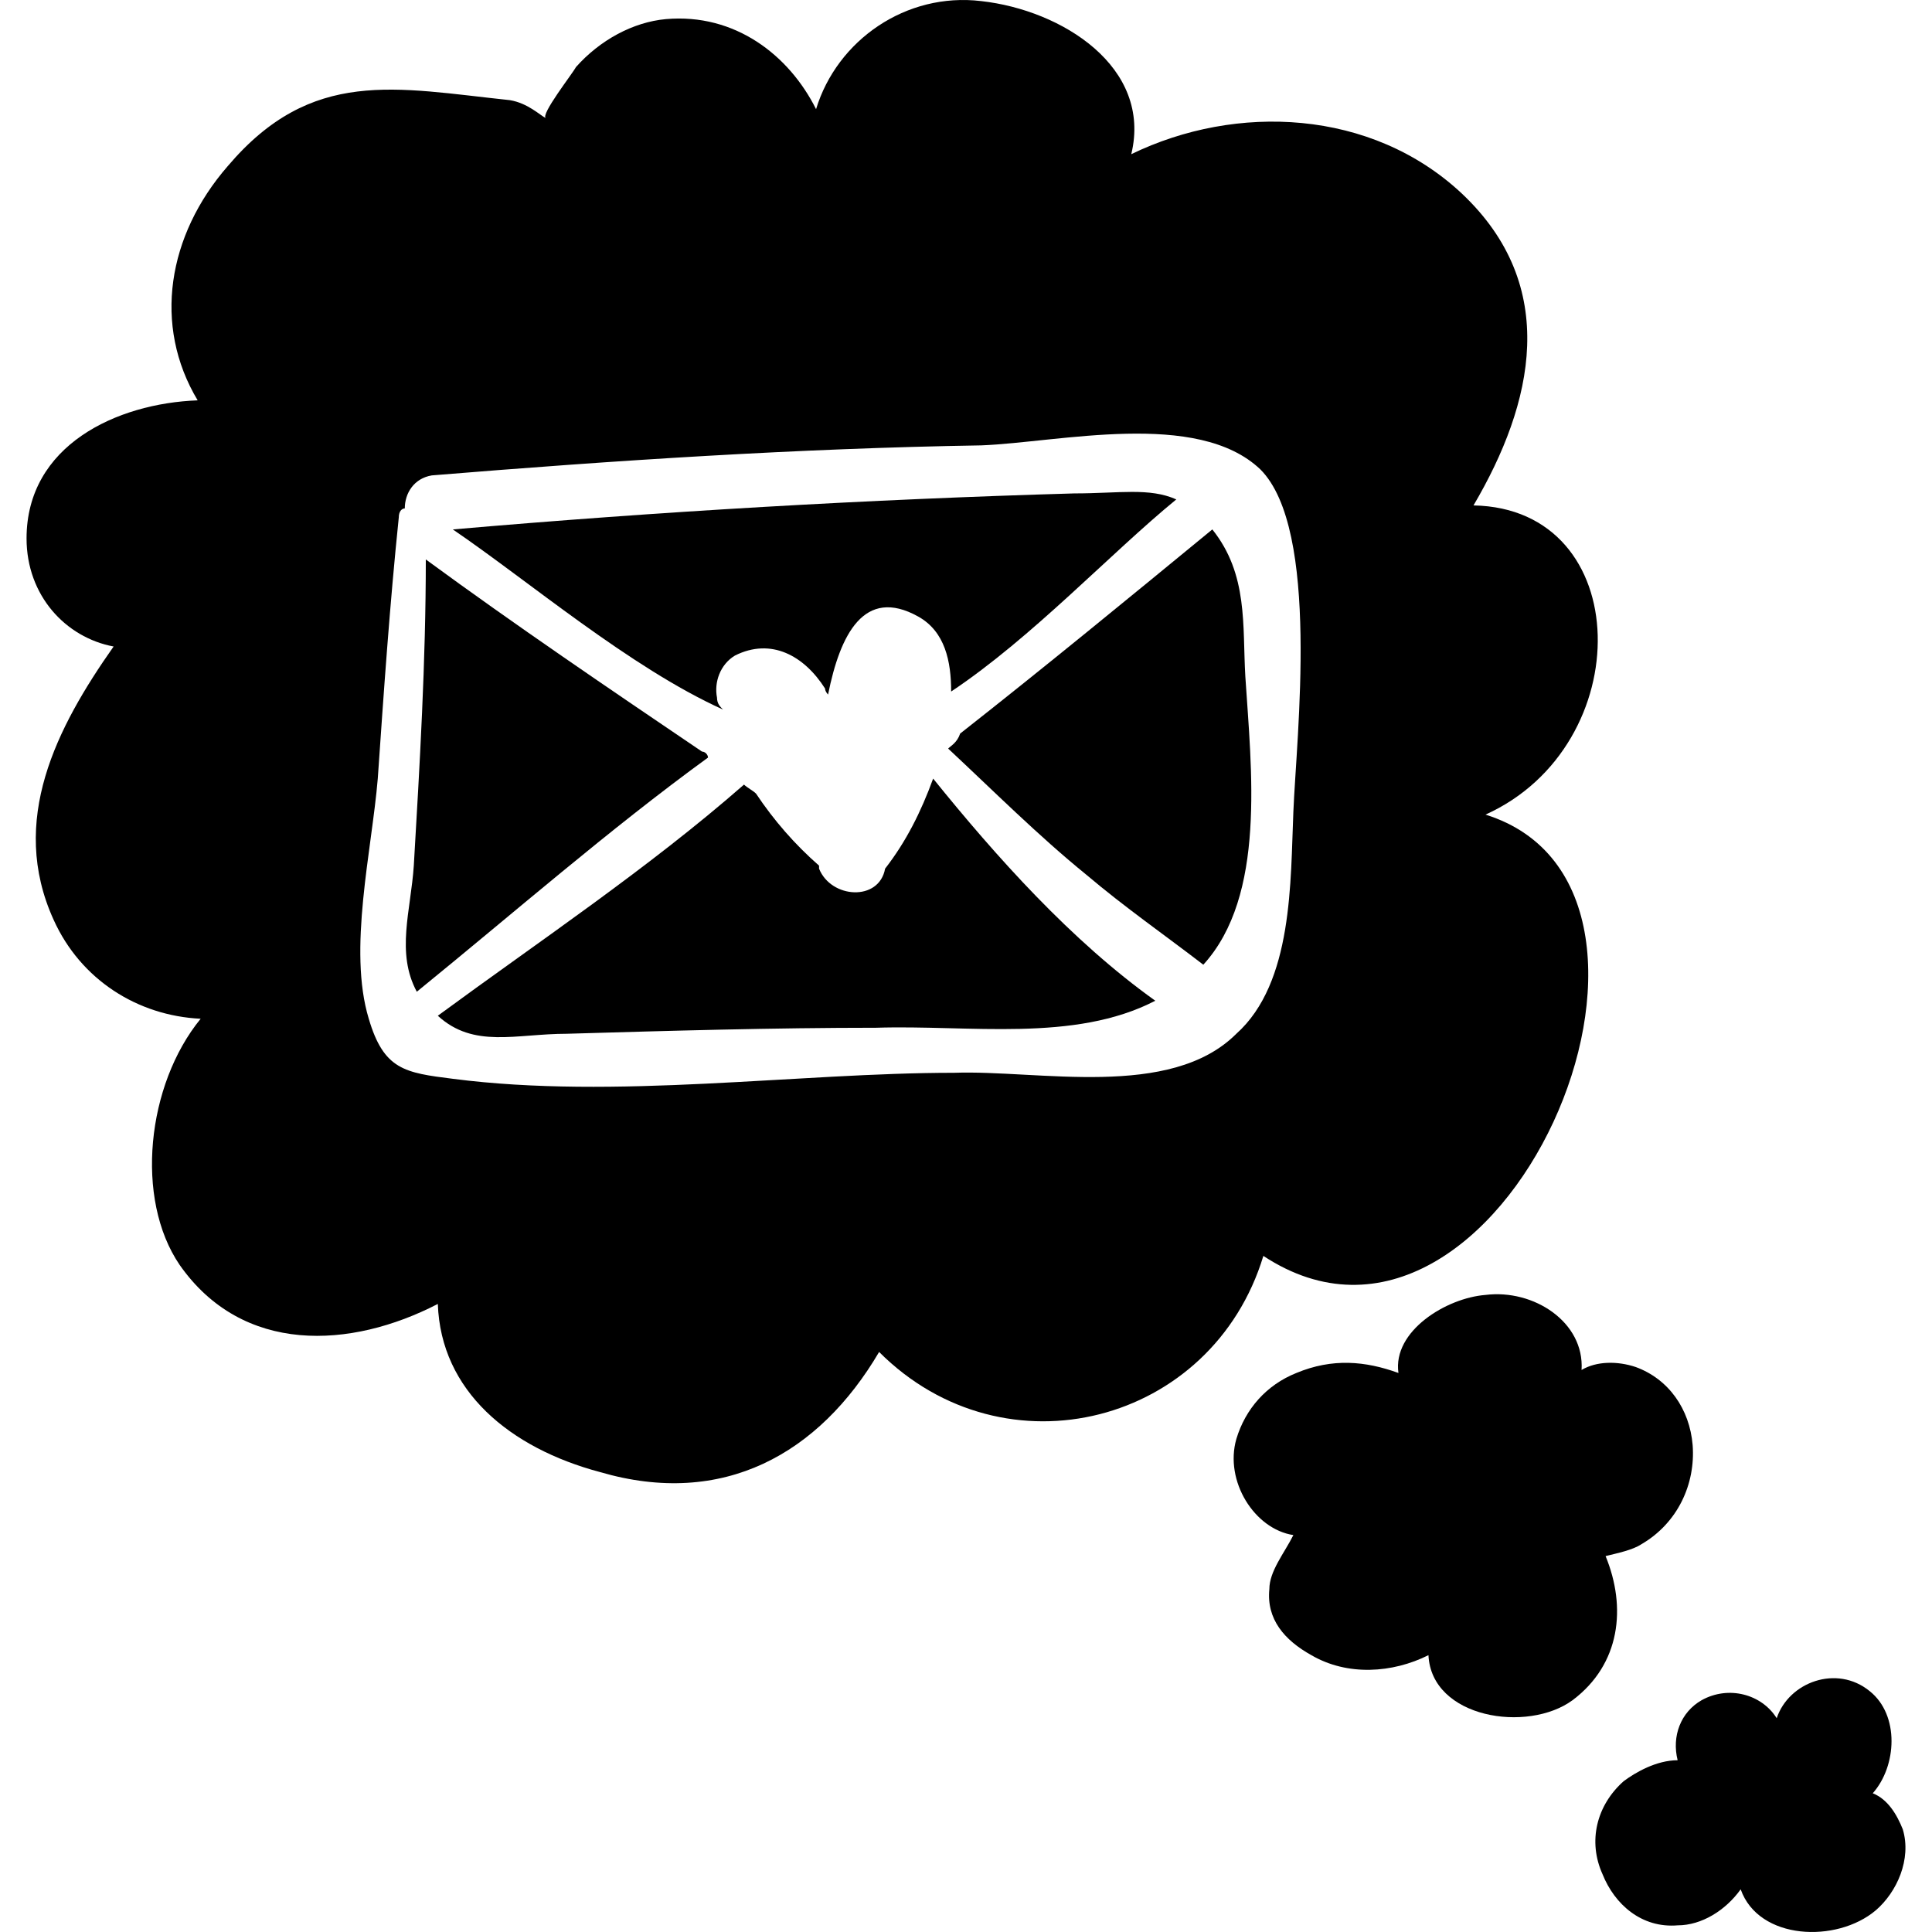
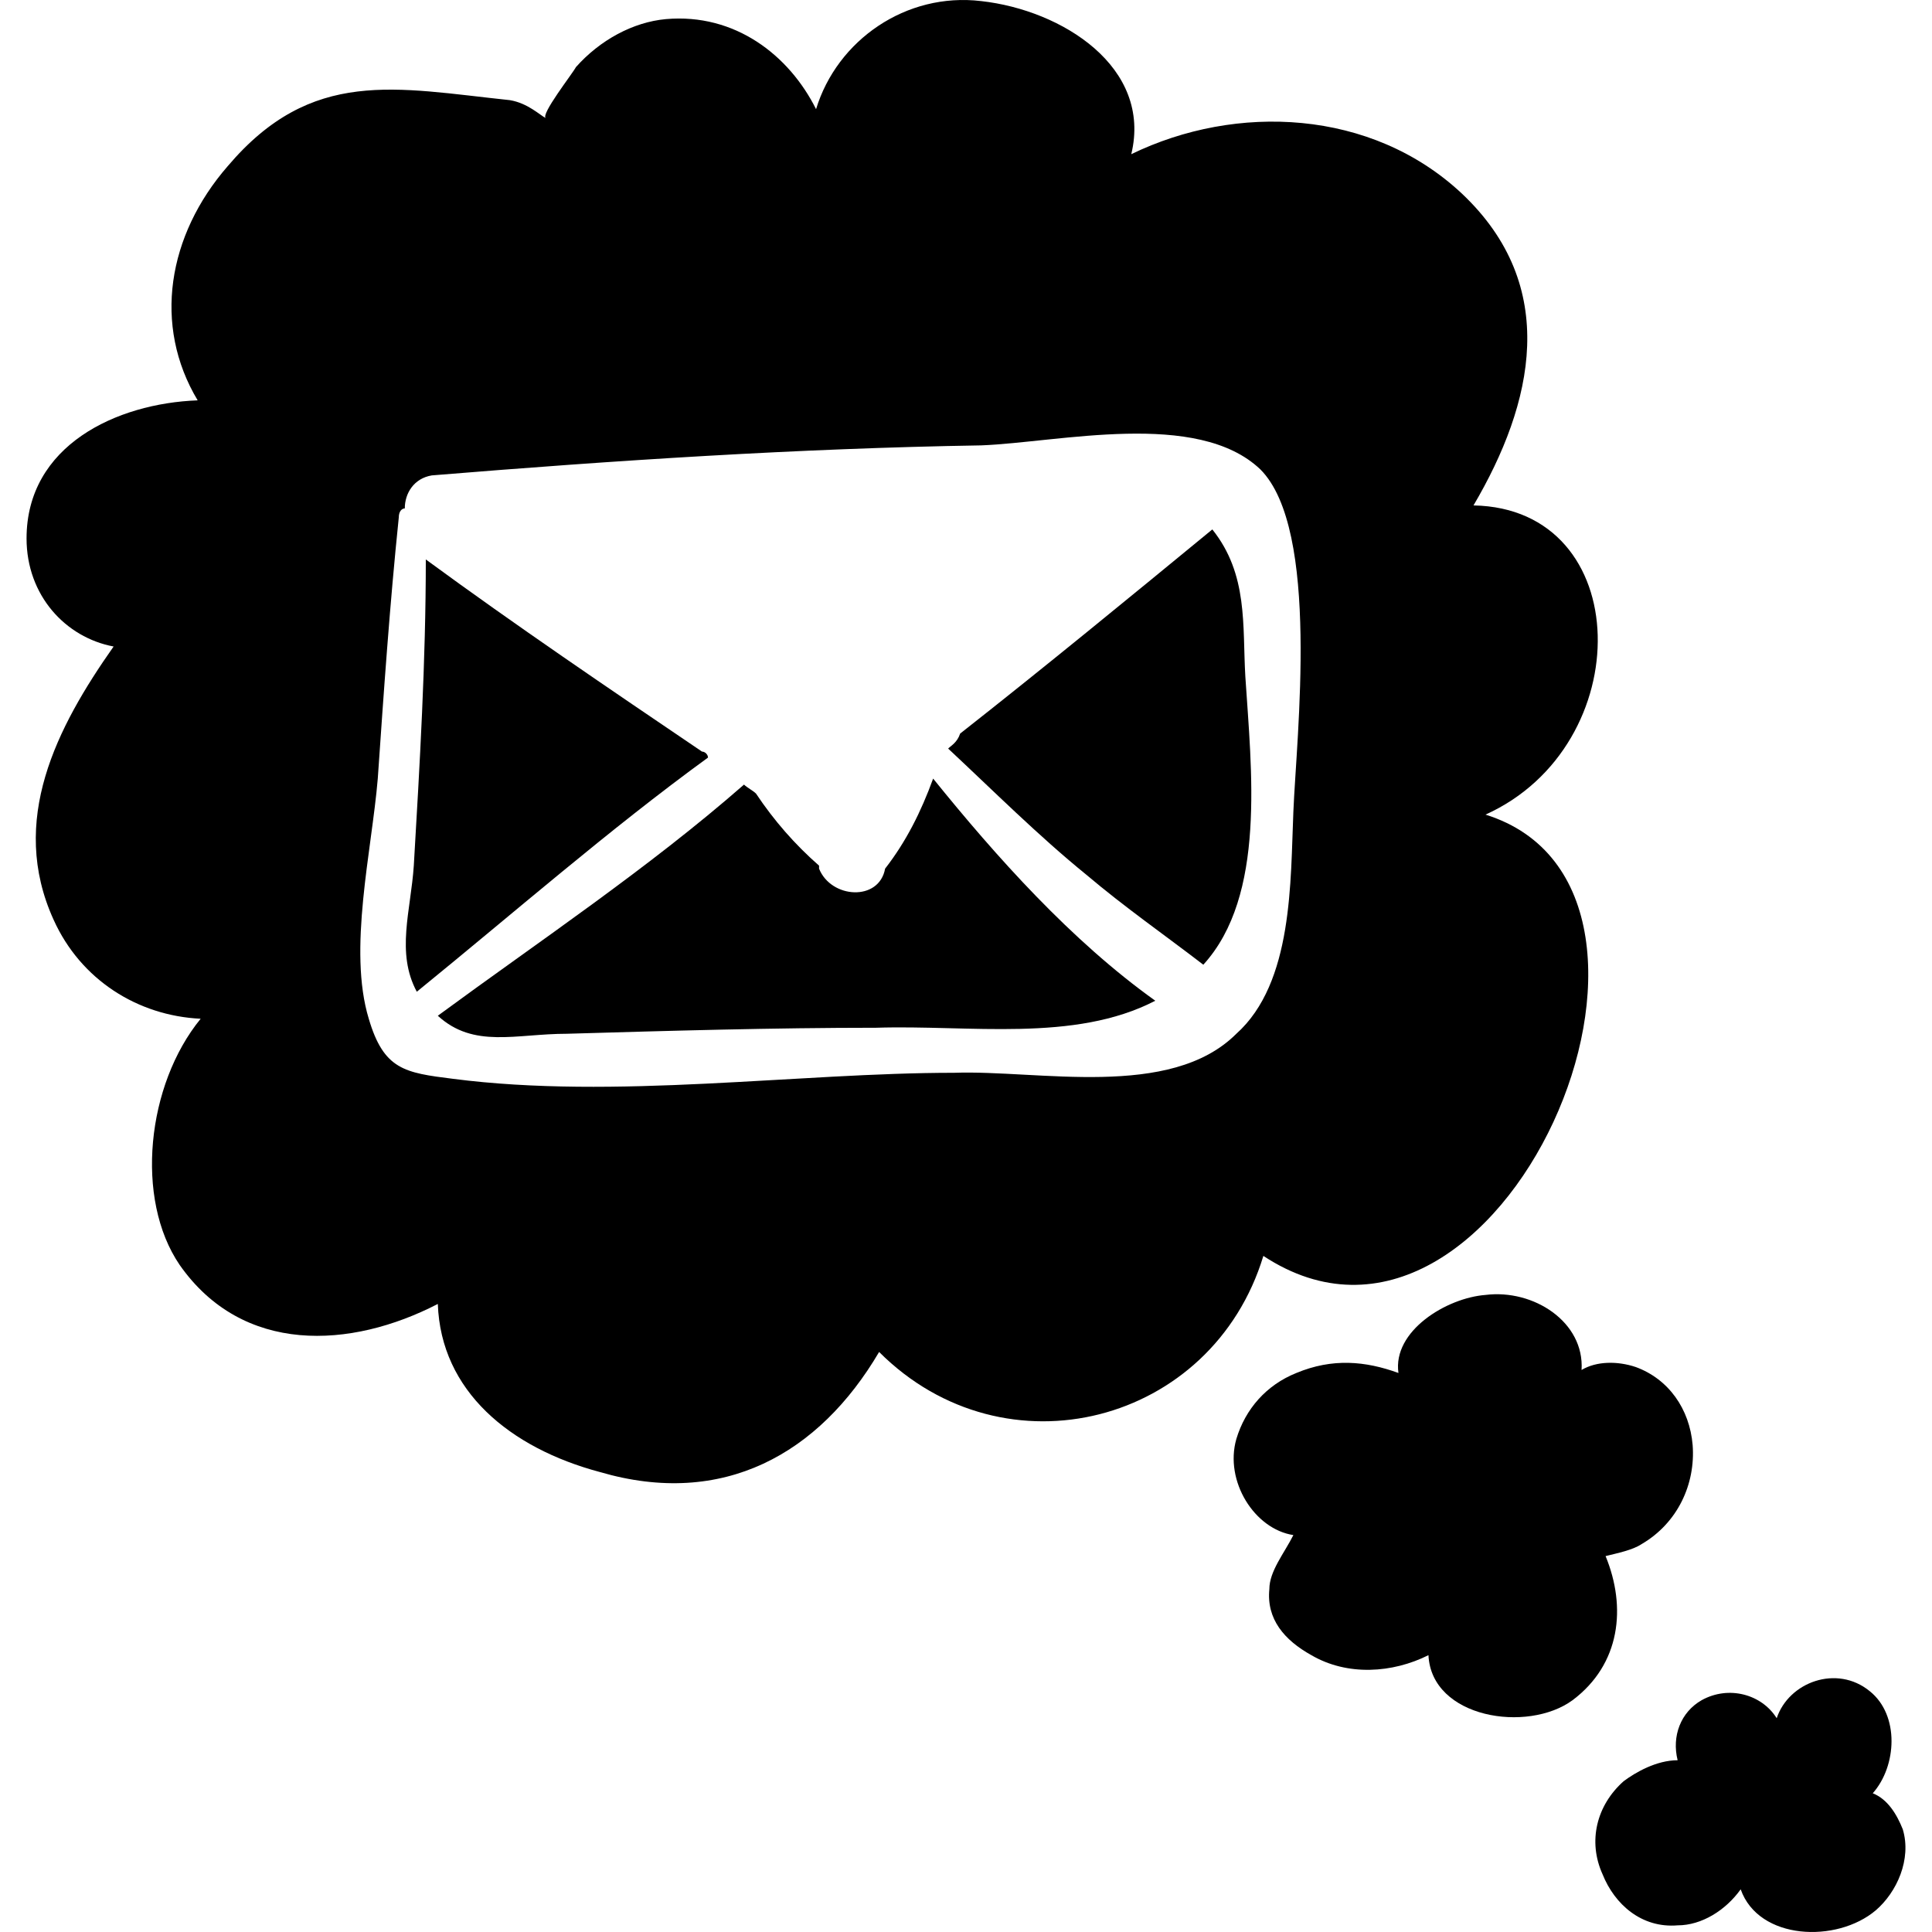
<svg xmlns="http://www.w3.org/2000/svg" fill="#000000" version="1.1" id="Capa_1" width="800px" height="800px" viewBox="0 0 393.87 393.869" xml:space="preserve">
  <g>
    <g>
      <path d="M387.913,372.929c-1.225-3.06-3.061-6.12-6.12-7.344c4.896-5.508,5.508-15.912-0.612-20.809    c-6.731-5.508-16.523-1.836-18.972,5.509c-3.061-4.896-9.792-6.732-15.3-3.673c-4.284,2.448-6.12,7.345-4.896,12.24    c-4.284,0-8.567,2.448-11.016,4.284c-5.508,4.896-7.344,12.24-4.284,18.972c2.448,6.12,7.956,11.017,15.3,10.404    c4.896,0,9.792-3.06,12.853-7.344c3.672,10.403,19.584,11.016,27.54,4.284C386.688,385.78,389.749,379.049,387.913,372.929z" />
      <path d="M327.325,317.236c2.447-0.611,5.508-1.224,7.344-2.447c7.344-4.284,11.016-12.24,10.404-20.196    c-0.612-7.344-4.896-13.464-11.628-15.912c-3.673-1.224-7.956-1.224-11.017,0.612c0.612-9.792-9.792-16.524-19.584-15.3    c-7.956,0.611-18.972,7.344-17.748,15.911c-6.731-2.447-13.464-3.06-20.808,0c-6.12,2.448-10.404,7.345-12.24,13.464    c-2.448,8.568,3.672,18.36,11.628,19.584c-1.836,3.673-4.896,7.345-4.896,11.017c-0.612,6.12,3.06,10.404,8.567,13.464    c7.344,4.284,16.524,3.672,23.868,0c0.612,12.852,20.196,15.912,29.376,9.18C330.384,339.269,331.608,327.641,327.325,317.236z" />
      <path d="M302.844,166.073c31.212-14.076,30.601-62.424-2.448-63.036c12.24-20.808,17.748-44.676-2.447-63.648    c-18.36-17.136-45.9-18.36-67.32-7.956c4.284-17.748-14.076-29.376-30.6-31.212c-15.3-1.836-29.376,7.956-33.661,22.032    c-5.508-11.016-16.524-19.584-30.6-18.36c-6.732,0.612-13.464,4.284-18.36,9.792l0,0l0,0c-0.612,1.224-7.344,9.792-6.12,10.404    c-1.224-0.612-3.672-3.06-7.344-3.672c-23.256-2.448-40.392-6.732-57.528,13.464c-12.24,14.076-15.3,32.436-6.12,47.736    c-16.524,0.612-34.884,9.18-34.884,28.152c0,11.628,7.956,20.196,17.748,22.032c-11.628,16.524-21.42,35.496-12.24,55.692    c5.508,12.24,17.136,19.584,29.988,20.195c-11.016,13.464-13.464,36.721-4.284,50.185c12.852,18.359,34.884,17.136,52.632,7.956    c0.612,17.748,14.688,29.376,33.048,34.271c25.092,7.344,44.676-3.672,56.916-24.479c25.704,25.704,67.933,14.688,78.336-19.584    C305.905,287.86,351.804,181.373,302.844,166.073z M75.18,207.688c-4.284-14.075,0.612-34.271,1.836-48.959    c1.224-17.748,2.448-35.496,4.284-53.244c0-1.224,0.612-1.836,1.224-1.836c0-3.06,1.836-6.12,5.508-6.732    c37.332-3.06,74.664-5.508,111.997-6.12c15.911-0.612,44.063-7.344,56.916,4.896c12.239,12.24,7.344,54.468,6.731,69.768    c-0.612,14.076,0,34.883-11.628,45.288c-13.464,13.464-40.392,7.344-57.528,7.956c-31.824,0-69.156,5.508-102.204,1.224    C82.524,218.705,78.24,218.093,75.18,207.688z" />
      <path d="M193.296,152.609c9.18,8.568,18.36,17.748,28.152,25.704c7.956,6.732,15.912,12.24,23.867,18.36    c12.853-14.076,9.792-39.78,8.568-58.752c-0.612-10.404,0.612-20.808-6.731-29.988l0,0    c-17.137,14.076-34.272,28.152-51.408,41.616C195.132,151.385,193.908,151.997,193.296,152.609z" />
-       <path d="M146.172,142.205c-0.612-3.06,0.612-6.732,3.672-8.568c7.344-3.672,14.076,0,18.36,6.732c0,0.612,0.612,1.224,0.612,1.224    c2.448-12.24,7.344-22.032,18.36-15.912c5.508,3.06,6.732,9.18,6.732,15.3c16.524-11.016,32.436-28.152,45.9-39.168    c-5.508-2.448-11.628-1.224-20.808-1.224c-42.228,1.224-84.456,3.672-126.684,7.344c15.3,10.404,36.108,28.152,55.08,36.72    C146.784,144.041,146.172,143.429,146.172,142.205z" />
      <path d="M115.572,210.749c20.808-0.612,42.228-1.225,63.036-1.225c18.972-0.611,40.392,3.061,56.916-5.508    c-17.136-12.239-32.436-29.375-45.288-45.288c-2.448,6.732-5.508,12.852-9.792,18.36c-1.224,6.732-11.016,6.12-13.464,0    c0,0,0,0,0-0.612c-4.896-4.284-9.18-9.18-12.852-14.688c-0.612-0.612-1.836-1.224-2.448-1.836    c-19.584,17.136-41.616,31.824-62.424,47.124C96.601,213.809,105.168,210.749,115.572,210.749z" />
      <path d="M143.112,153.221c-18.972-12.852-37.944-25.704-56.304-39.168c0,20.808-1.224,41.616-2.448,62.424    c-0.612,9.18-3.672,17.748,0.612,25.704c19.584-15.912,39.168-33.047,59.364-47.735    C144.336,153.833,143.725,153.221,143.112,153.221z" />
    </g>
  </g>
</svg>